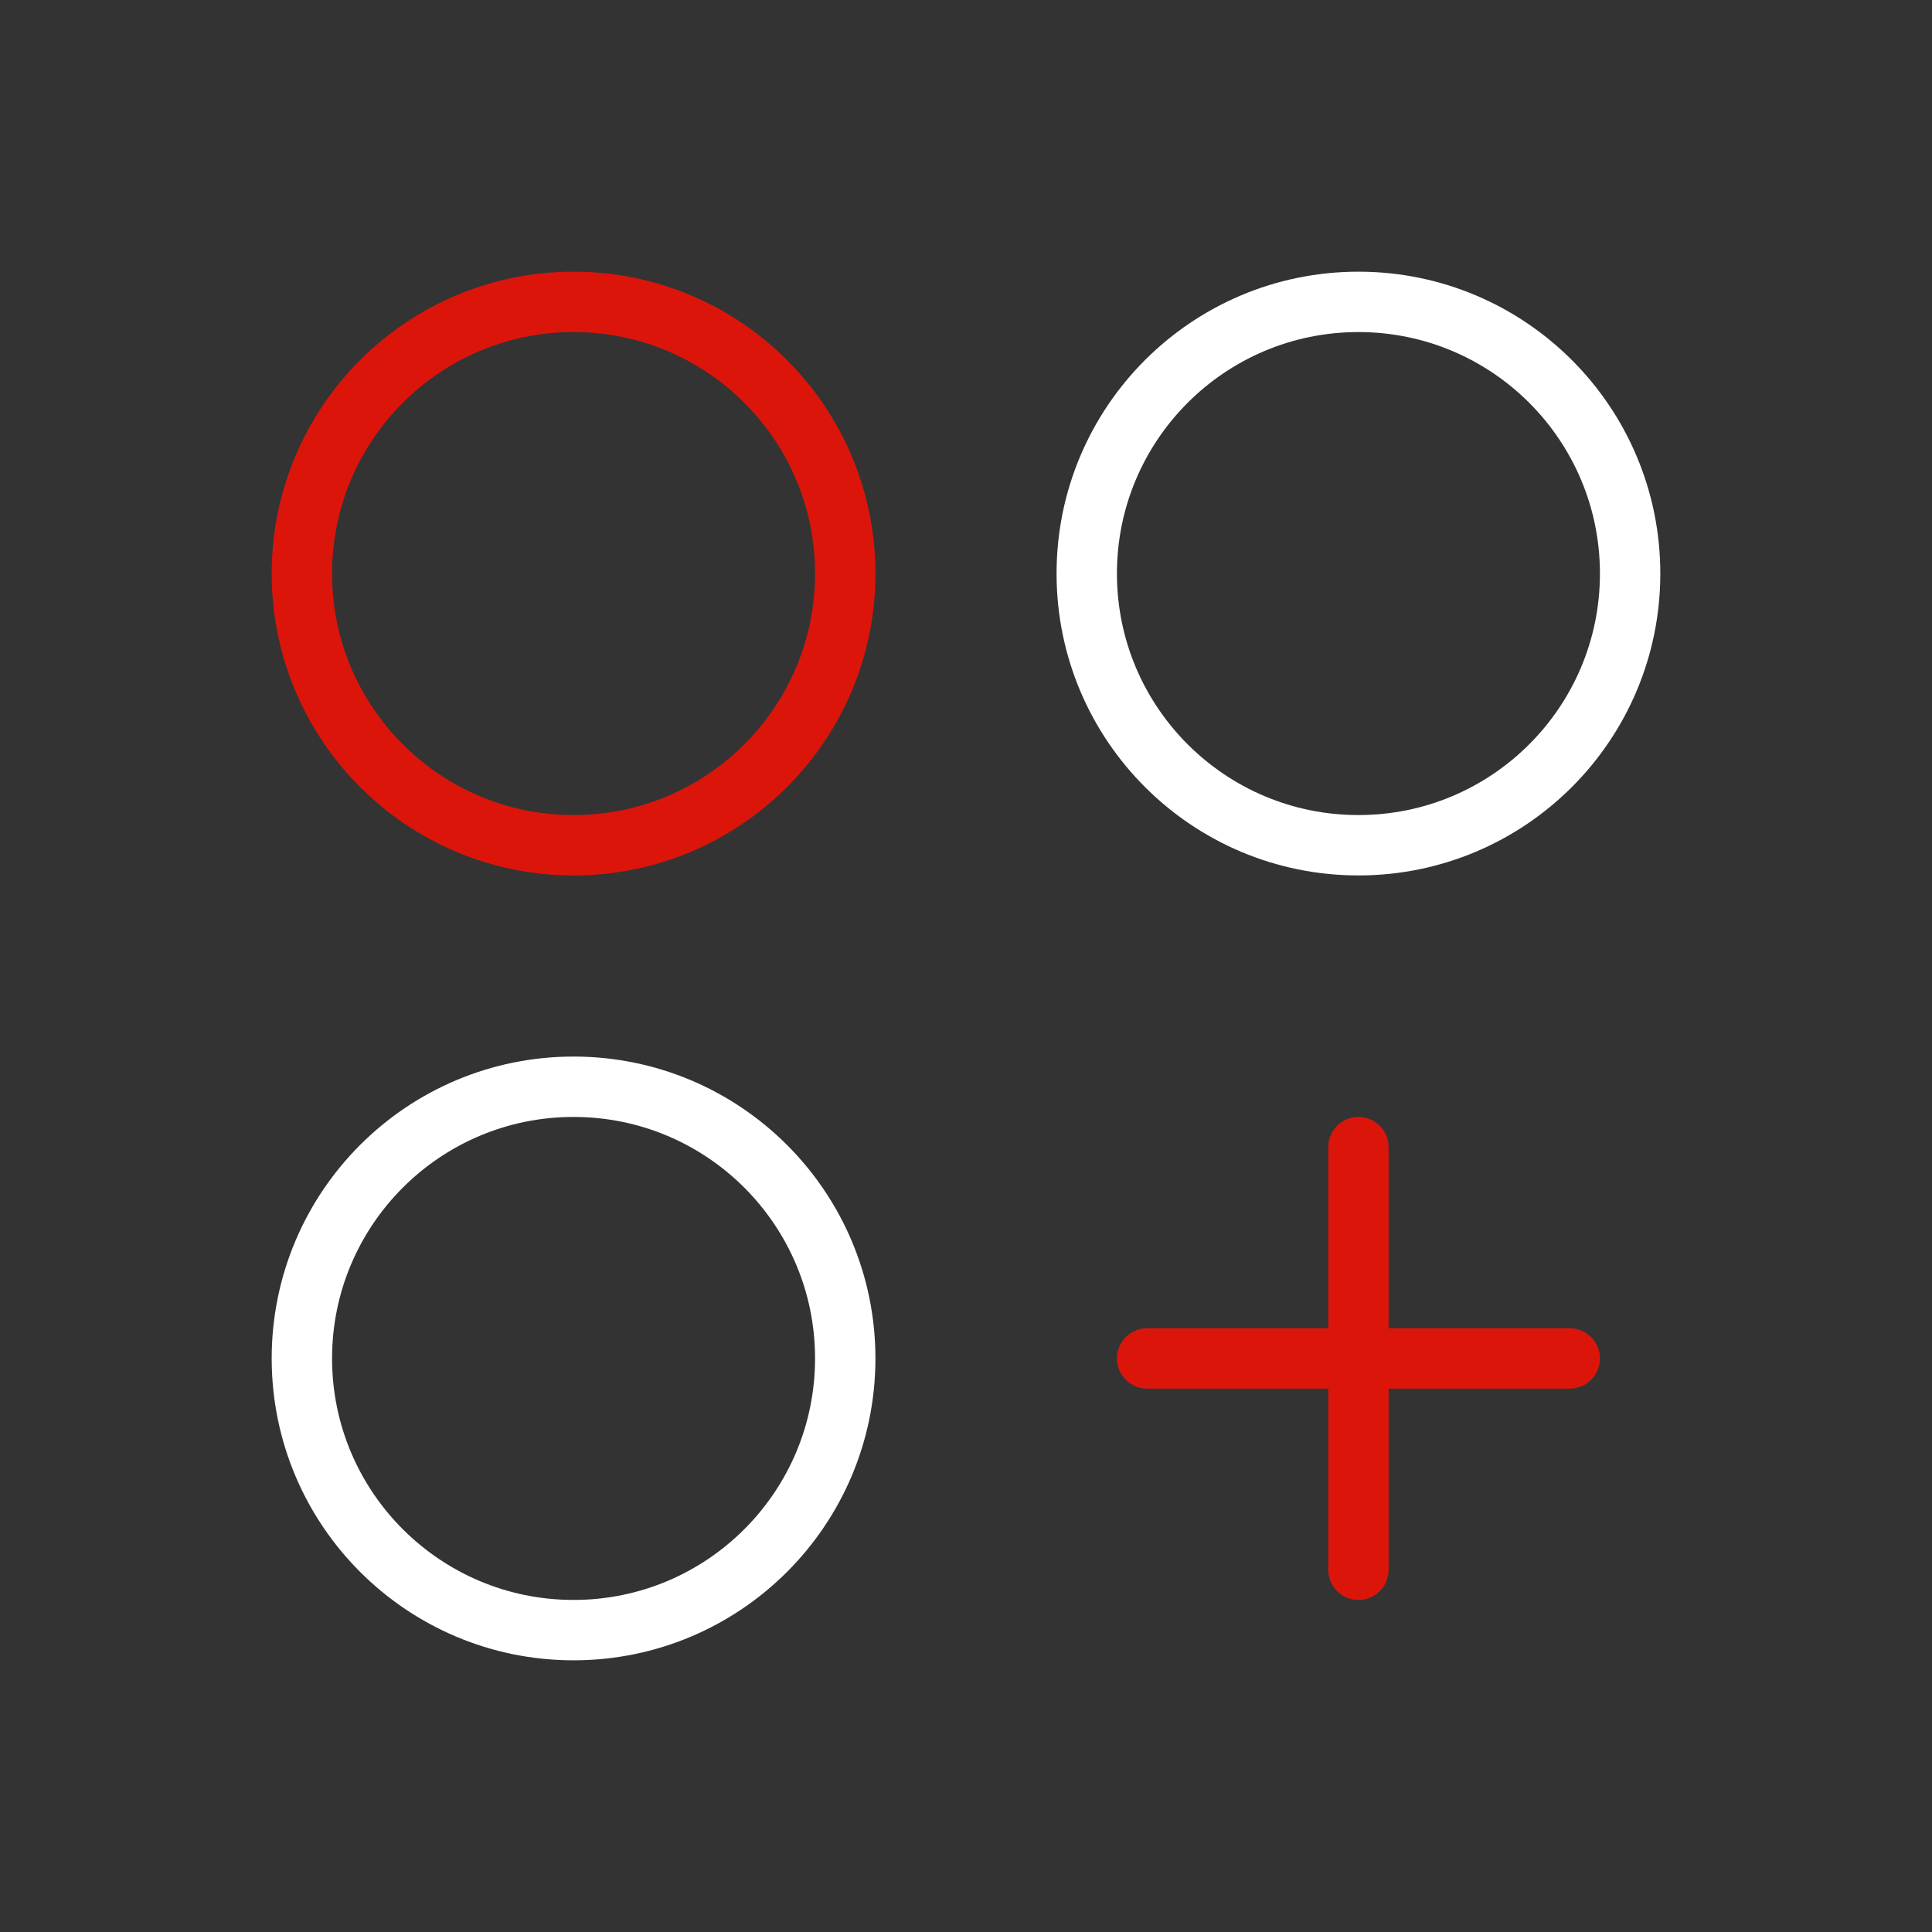
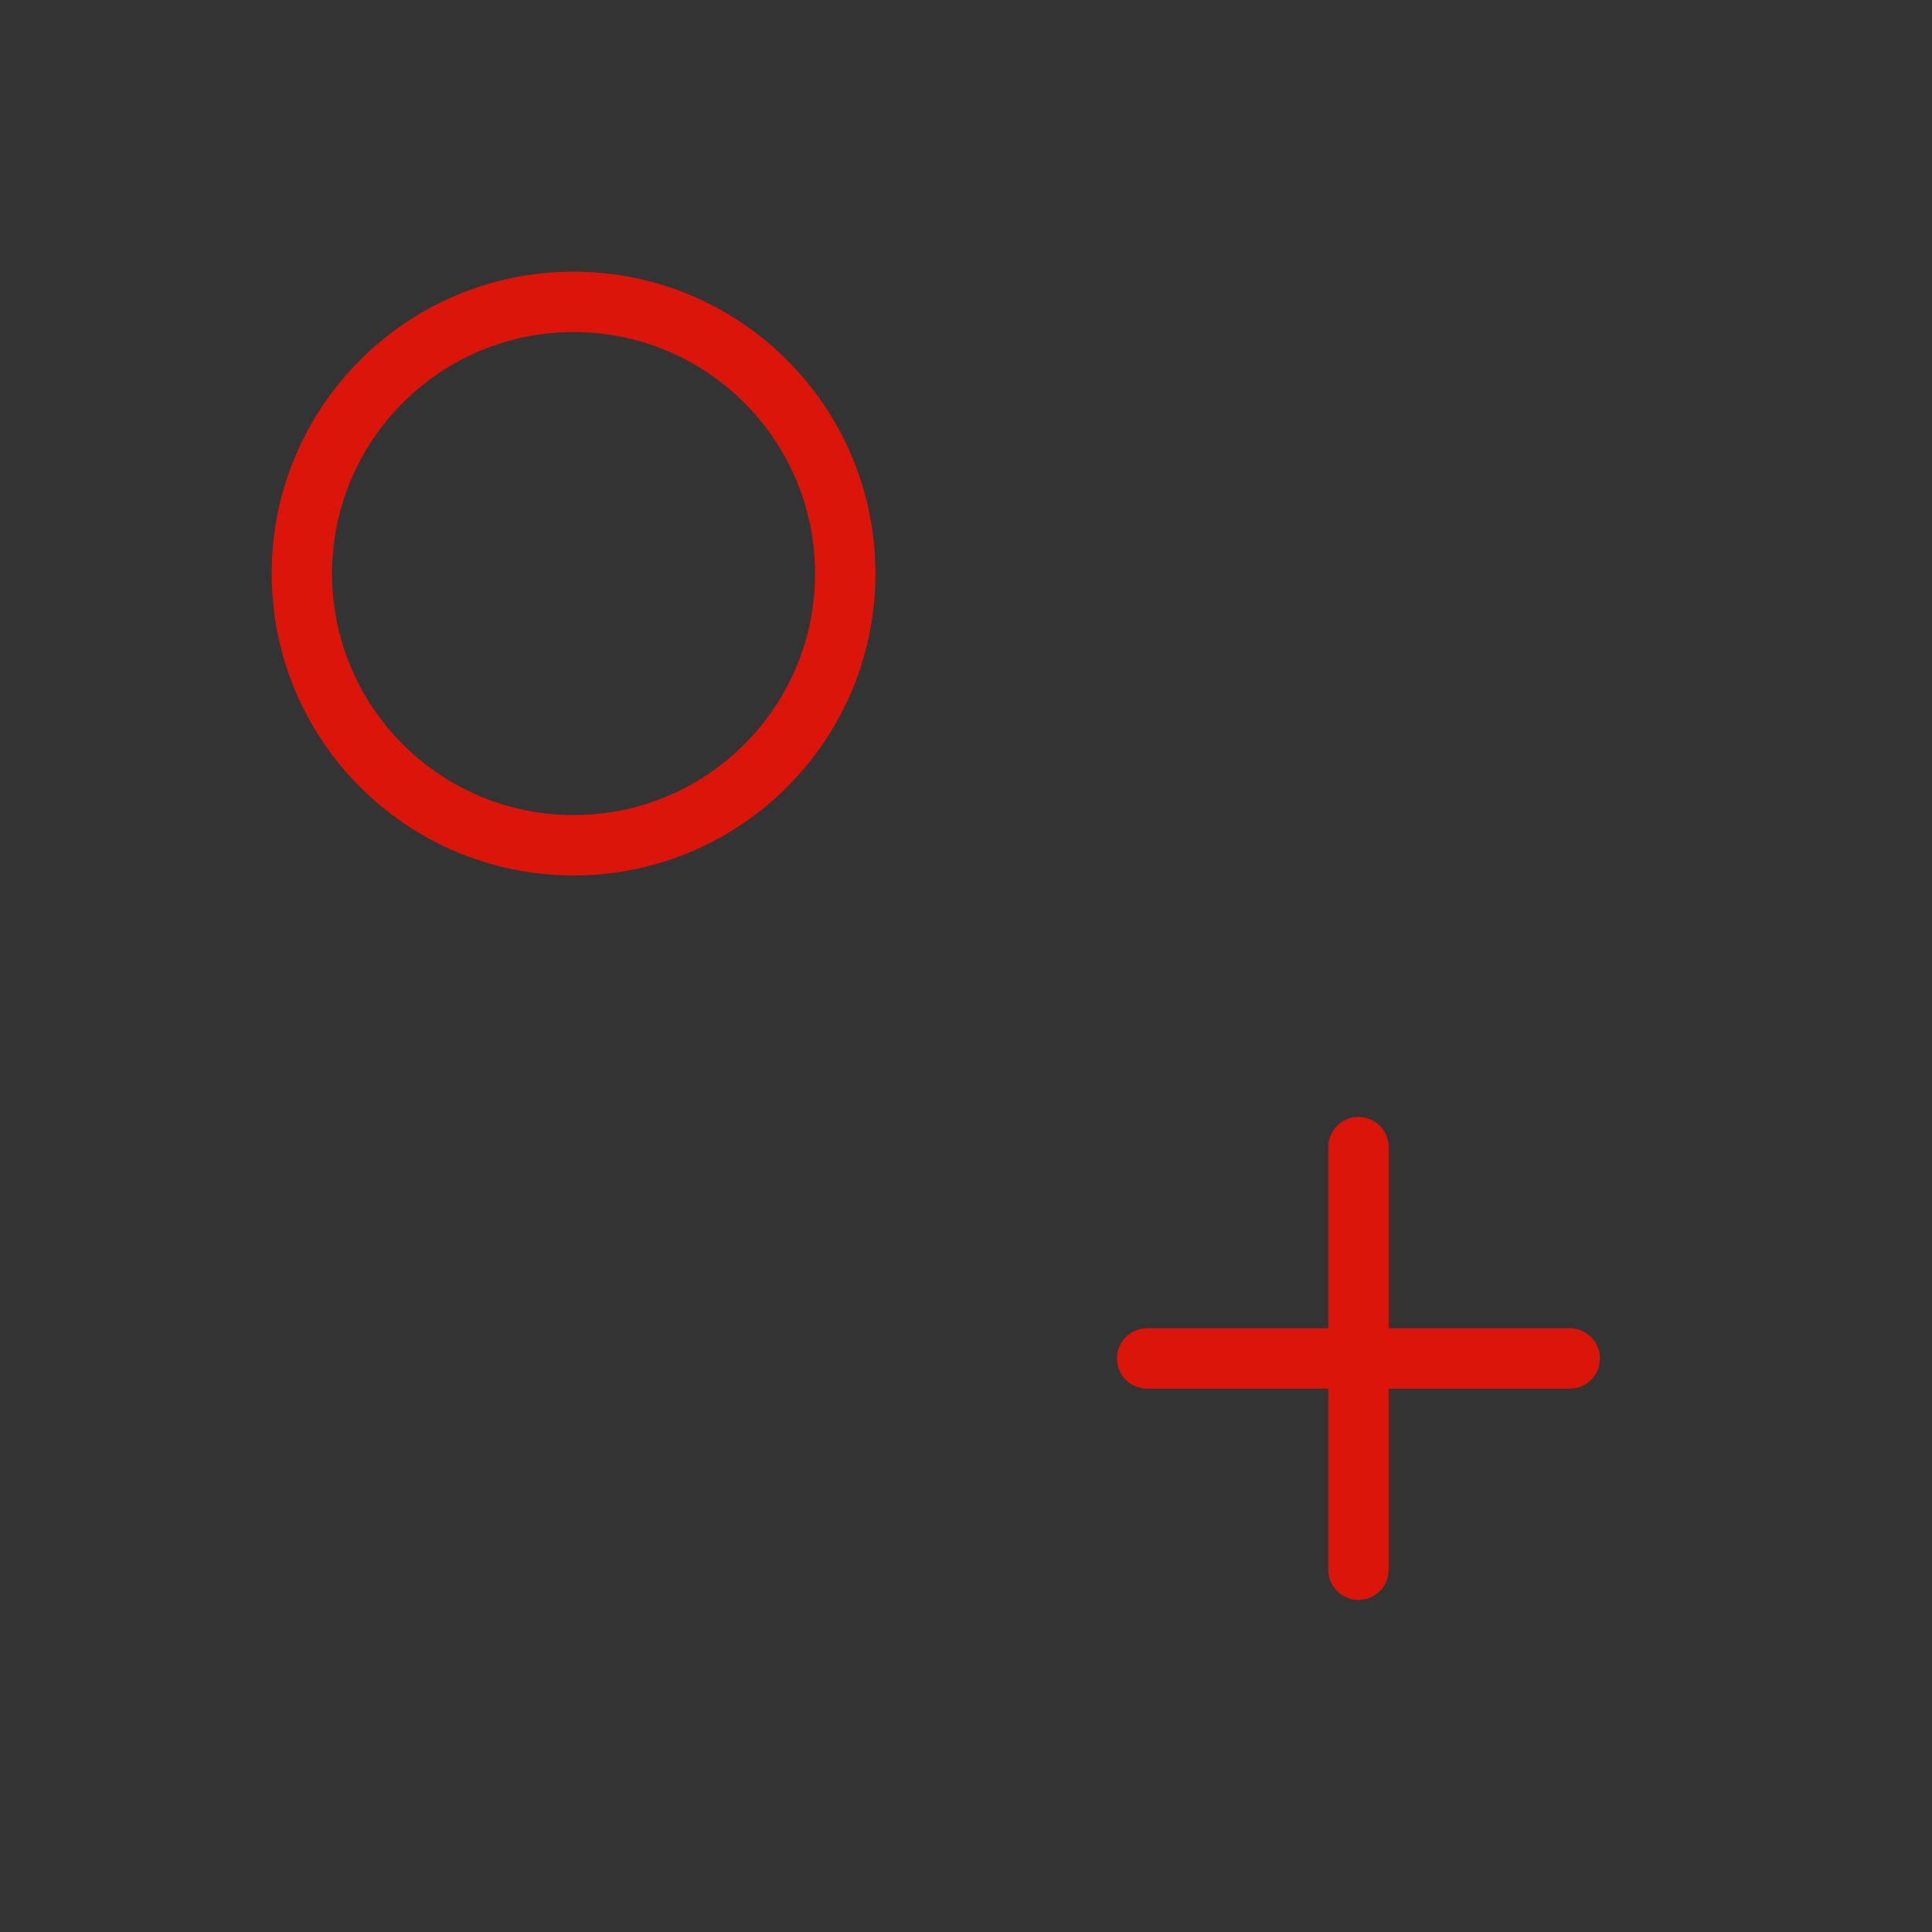
<svg xmlns="http://www.w3.org/2000/svg" width="64" height="64" viewBox="0 0 64 64" fill="none">
  <rect x="0" y="0" width="64" height="64" fill="#333333" stroke="none" />
  <path d="M19 28C23.971 28 28 23.971 28 19C28 14.029 23.971 10 19 10C14.029 10 10 14.029 10 19C10 23.971 14.029 28 19 28Z" stroke="#DC150B" stroke-width="2" stroke-linecap="round" stroke-linejoin="round" />
-   <path d="M45 28C49.971 28 54 23.971 54 19C54 14.029 49.971 10 45 10C40.029 10 36 14.029 36 19C36 23.971 40.029 28 45 28Z" stroke="white" stroke-width="2" stroke-linecap="round" stroke-linejoin="round" />
-   <path d="M19 54C23.971 54 28 49.971 28 45C28 40.029 23.971 36 19 36C14.029 36 10 40.029 10 45C10 49.971 14.029 54 19 54Z" stroke="white" stroke-width="2" stroke-linecap="round" stroke-linejoin="round" />
  <path d="M45 38V52" stroke="#DC150B" stroke-width="2" stroke-linecap="round" stroke-linejoin="round" />
  <path d="M52 45H38" stroke="#DC150B" stroke-width="2" stroke-linecap="round" stroke-linejoin="round" />
</svg>